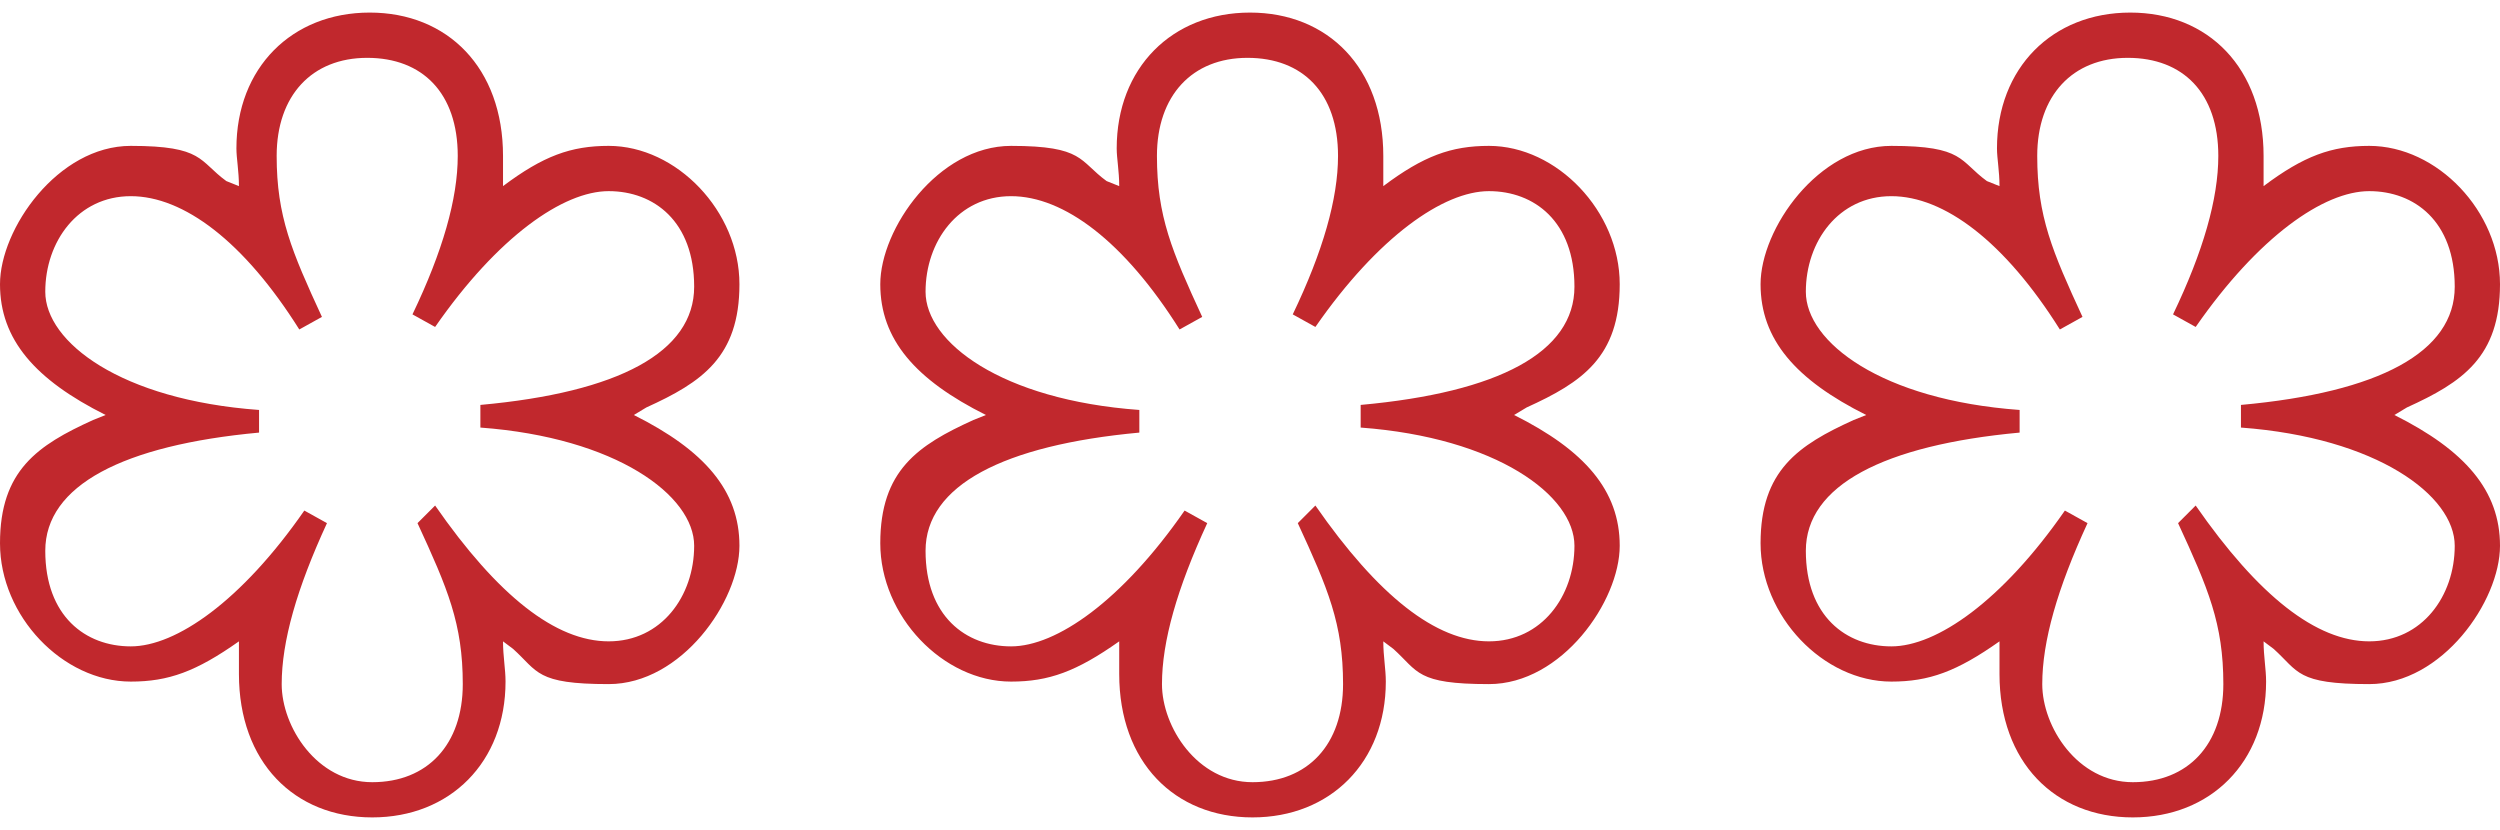
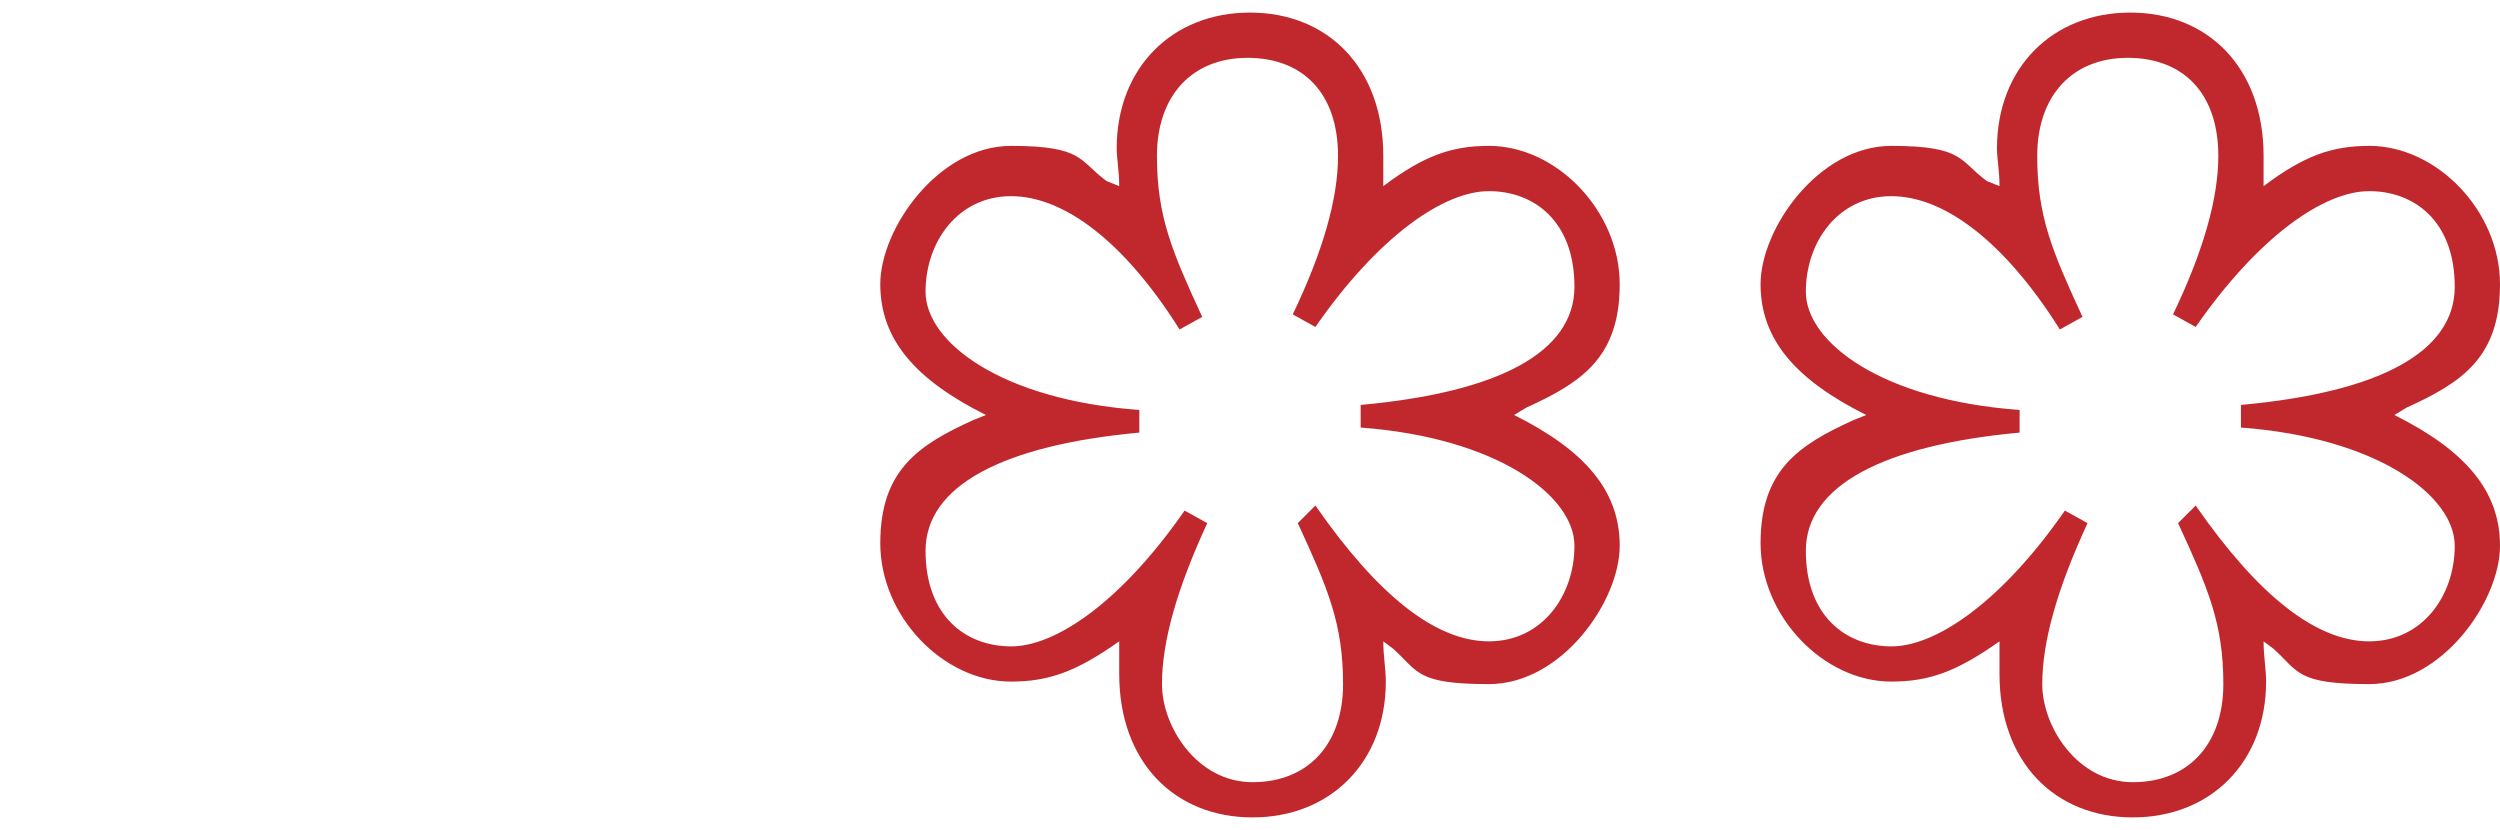
<svg xmlns="http://www.w3.org/2000/svg" version="1.1" viewBox="0 0 99.4 33">
  <defs>
    <style>
      .cls-1 {
        fill: #c1282d;
      }

      .cls-2 {
        fill: none;
      }

      .cls-3 {
        clip-path: url(#clippath-1);
      }

      .cls-4 {
        display: none;
      }

      .cls-5 {
        fill: #649f42;
      }

      .cls-6 {
        clip-path: url(#clippath);
      }
    </style>
    <clipPath id="clippath">
      <rect class="cls-2" x="-1.8" y="1.5" width="32.9" height="30" />
    </clipPath>
    <clipPath id="clippath-1">
      <rect class="cls-2" x="-1.8" y="1.5" width="32.9" height="30" />
    </clipPath>
  </defs>
  <g>
    <g id="Calque_1">
      <g id="Green" class="cls-4">
        <g>
          <path class="cls-5" d="M29.3,16.4c0-2.8-2-4.8-4.9-4.8s-1,0-1.5.1c.3-.3.5-.7.8-1.2,1.4-2.5.7-5.3-1.7-6.7-2.5-1.4-5.2-.7-6.7,1.8-.3.5-.5.9-.7,1.3-.2-.4-.4-.8-.7-1.3-1.3-2.6-4.1-3.3-6.5-1.9-2.5,1.4-3.2,4.2-1.7,6.7.3.5.5.9.8,1.2-.4-.1-.9-.1-1.5-.1C2.1,11.5.1,13.5.1,16.3s2,4.8,4.9,4.8,3.2-.5,4.8-1.2l-.6-1.1c-1.3.5-2.7.8-4.1.8-2.1,0-3.4-1.3-3.4-3.3s1.4-3.3,3.4-3.3,2.7.3,4,.8l.6-1.1c-1.1-.9-2-1.9-2.7-3.1-1-1.8-.6-3.6,1.1-4.6,1.8-1,3.5-.5,4.6,1.3.7,1.2,1.1,2.5,1.3,3.9h1.3c.2-1.4.6-2.7,1.3-3.9,1-1.8,2.8-2.3,4.6-1.3,1.8,1,2.2,2.8,1.1,4.6-.7,1.2-1.7,2.2-2.8,3.1l.6,1.1c1.3-.5,2.7-.8,4.1-.8,2.1,0,3.4,1.3,3.4,3.3s-1.4,3.3-3.4,3.3-2.8-.3-4.1-.9l-.6,1.1c1.1.9,2.1,1.9,2.8,3.2,1,1.8.6,3.6-1.1,4.6-1.8,1-3.5.5-4.6-1.3-.7-1.2-1.1-2.6-1.3-4h-1.3c.2,1.9.5,3.5,1.4,4.9,1.4,2.5,4.2,3.2,6.7,1.8,2.5-1.4,3.2-4.2,1.7-6.7-.3-.5-.5-.9-.8-1.2.4.1.9.1,1.5.1,2.8,0,4.8-2,4.8-4.8Z" />
-           <path class="cls-5" d="M1.9,28.2l.8,1.8c7.5-4.3,11.3-9.4,14-15.6l-1-.5c-2.9,6.1-6.7,10.5-13.8,14.3Z" />
        </g>
      </g>
      <g id="Layer_3" class="cls-4">
        <g>
          <g class="cls-6">
            <path class="cls-1" d="M10.3,10.9c1.6,0,2.9,2,2.8,4.6-.1,2.3-1.1,3.3-1.1,3.3.8-3.3-.4-4.2-1.6-4.2s-2.5.9-1.9,4.1c0,0-1.1-1.1-1.1-3.2-.2-2.6,1.2-4.6,2.9-4.6M10.3,20.5c1.6,0,3.5-1.9,3.7-5.4.1-2.9-1.4-5.3-3.7-5.3s-3.9,2.7-3.9,5.6c-.1,2.9,2,5.1,3.9,5.1M28,16.7c.6-3.8-.9-10.1-8.1-12.2-2.2-3.4-8.4-3.2-10.3,0C3.2,6.3.5,12.9,1.2,16.9c-4.7,5.4-.4,11.6-.4,11.6,0,0,2.5,3.3,4.2,2.9,0,0,.9-2.3-1.1-3.3,0,0-7-6.2.4-11.1-.6-.1-1.6-10.2,8.4-10.6,0,0-1.5-.6-1.1-1.1,1.3-1.3,5.3-1.4,6.3.3.4.8-1.5.9-1.5.9,10.8.3,9.4,10.5,9,10.8,6.2,4.8.5,10.5.3,11.1-1.9,1.1-.6,3.2-.6,3.2.5.5,3-2,3.7-2.9-.2-.1,4.5-6.8-.8-12M19.4,10.9c1.8,0,3,2,3,4.6s-1.1,3.3-1.1,3.3c.6-3.3-.5-4.2-1.8-4.2s-2.2.9-1.6,4.1c0,0-1.4-1.1-1.4-3.2-.2-2.6,1.5-4.6,2.9-4.6M19.4,20.5c2,0,3.7-1.9,3.7-5.4s-1.3-5.3-3.7-5.3-4.1,2.7-3.9,5.6c0,2.9,2.2,5.1,3.9,5.1" />
          </g>
          <g class="cls-3">
            <path class="cls-1" d="M17.5,28.1c-.1,0-.4.1-.5.1h.5ZM23.2,24c-.5-.5-1,.1-1,.1-.4.6-.6,1.3-1,1.8.3-5.1-1.9-4.2-1.9-4.2,0,0-2,.1-3.2,3.4-.9,2.2-1,2.9-1,3.2h-.4c-4.3.1-6.3-2.5-6.7-2.9-.4-.5-.9,0-.9,0-.4.4-.1.9-.1.9.6.9,2.7,3.4,8.2,3.4s7.6-3.7,7.8-4.1c.3-.4.7-1.2.2-1.6" />
          </g>
        </g>
      </g>
      <g id="Layer_2">
-         <path class="cls-1" d="M20,25.5c0,.6.1,1.1.1,1.6,0,3.2-2.2,5.4-5.3,5.4s-5.3-2.2-5.3-5.7v-1.3c-1.7,1.2-2.8,1.6-4.3,1.6C2.5,27.1,0,24.5,0,21.6s1.5-3.9,3.7-4.9l.5-.2C1.4,15.1,0,13.5,0,11.3s2.3-5.5,5.2-5.5,2.7.6,3.8,1.4l.5.2c0-.6-.1-1.1-.1-1.5,0-3.2,2.2-5.4,5.3-5.4s5.3,2.2,5.3,5.7v1.2c1.6-1.2,2.7-1.6,4.2-1.6,2.7,0,5.2,2.6,5.2,5.5s-1.5,3.9-3.7,4.9l-.5.3c2.8,1.4,4.2,3,4.2,5.2s-2.3,5.5-5.2,5.5-2.8-.5-3.8-1.4l-.4-.3ZM17.3,20.1c2.5,3.6,4.8,5.4,6.9,5.4s3.4-1.8,3.4-3.8-3.1-4.3-8.5-4.7v-.9c5.5-.5,8.5-2.1,8.5-4.7s-1.6-3.8-3.4-3.8-4.4,1.8-6.9,5.4l-.9-.5c1.2-2.5,1.8-4.6,1.8-6.3,0-2.5-1.4-3.9-3.6-3.9s-3.6,1.5-3.6,3.9.6,3.8,1.8,6.4l-.9.5c-2.2-3.5-4.6-5.3-6.7-5.3s-3.4,1.8-3.4,3.8,3,4.3,8.5,4.7v.9c-5.4.5-8.5,2.1-8.5,4.7s1.6,3.8,3.4,3.8,4.4-1.8,6.9-5.4l.9.5c-1.2,2.6-1.8,4.7-1.8,6.4s1.4,3.9,3.6,3.9,3.6-1.5,3.6-3.9-.6-3.8-1.8-6.4l.7-.7Z" />
-       </g>
+         </g>
      <g id="Layer_2-2" data-name="Layer_2">
        <path class="cls-1" d="M55,25.5c0,.6.1,1.1.1,1.6,0,3.2-2.2,5.4-5.3,5.4s-5.3-2.2-5.3-5.7v-1.3c-1.7,1.2-2.8,1.6-4.3,1.6-2.7,0-5.2-2.6-5.2-5.5s1.5-3.9,3.7-4.9l.5-.2c-2.8-1.4-4.2-3-4.2-5.2s2.3-5.5,5.2-5.5,2.7.6,3.8,1.4l.5.2c0-.6-.1-1.1-.1-1.5,0-3.2,2.2-5.4,5.3-5.4s5.3,2.2,5.3,5.7v1.2c1.6-1.2,2.7-1.6,4.2-1.6,2.7,0,5.2,2.6,5.2,5.5s-1.5,3.9-3.7,4.9l-.5.3c2.8,1.4,4.2,3,4.2,5.2s-2.3,5.5-5.2,5.5-2.8-.5-3.8-1.4l-.4-.3ZM52.3,20.1c2.5,3.6,4.8,5.4,6.9,5.4s3.4-1.8,3.4-3.8-3.1-4.3-8.5-4.7v-.9c5.5-.5,8.5-2.1,8.5-4.7s-1.6-3.8-3.4-3.8-4.4,1.8-6.9,5.4l-.9-.5c1.2-2.5,1.8-4.6,1.8-6.3,0-2.5-1.4-3.9-3.6-3.9s-3.6,1.5-3.6,3.9.6,3.8,1.8,6.4l-.9.5c-2.2-3.5-4.6-5.3-6.7-5.3s-3.4,1.8-3.4,3.8,3,4.3,8.5,4.7v.9c-5.4.5-8.5,2.1-8.5,4.7s1.6,3.8,3.4,3.8,4.4-1.8,6.9-5.4l.9.5c-1.2,2.6-1.8,4.7-1.8,6.4s1.4,3.9,3.6,3.9,3.6-1.5,3.6-3.9-.6-3.8-1.8-6.4l.7-.7Z" />
      </g>
      <g id="Layer_2-3" data-name="Layer_2">
        <path class="cls-1" d="M90,25.5c0,.6.1,1.1.1,1.6,0,3.2-2.2,5.4-5.3,5.4s-5.3-2.2-5.3-5.7v-1.3c-1.7,1.2-2.8,1.6-4.3,1.6-2.7,0-5.2-2.6-5.2-5.5s1.5-3.9,3.7-4.9l.5-.2c-2.8-1.4-4.2-3-4.2-5.2s2.3-5.5,5.2-5.5,2.7.6,3.8,1.4l.5.2c0-.6-.1-1.1-.1-1.5,0-3.2,2.2-5.4,5.3-5.4s5.3,2.2,5.3,5.7v1.2c1.6-1.2,2.7-1.6,4.2-1.6,2.7,0,5.2,2.6,5.2,5.5s-1.5,3.9-3.7,4.9l-.5.3c2.8,1.4,4.2,3,4.2,5.2s-2.3,5.5-5.2,5.5-2.8-.5-3.8-1.4l-.4-.3ZM87.3,20.1c2.5,3.6,4.8,5.4,6.9,5.4s3.4-1.8,3.4-3.8-3.1-4.3-8.5-4.7v-.9c5.5-.5,8.5-2.1,8.5-4.7s-1.6-3.8-3.4-3.8-4.4,1.8-6.9,5.4l-.9-.5c1.2-2.5,1.8-4.6,1.8-6.3,0-2.5-1.4-3.9-3.6-3.9s-3.6,1.5-3.6,3.9.6,3.8,1.8,6.4l-.9.5c-2.2-3.5-4.6-5.3-6.7-5.3s-3.4,1.8-3.4,3.8,3,4.3,8.5,4.7v.9c-5.4.5-8.5,2.1-8.5,4.7s1.6,3.8,3.4,3.8,4.4-1.8,6.9-5.4l.9.5c-1.2,2.6-1.8,4.7-1.8,6.4s1.4,3.9,3.6,3.9,3.6-1.5,3.6-3.9-.6-3.8-1.8-6.4l.7-.7Z" />
      </g>
    </g>
  </g>
</svg>